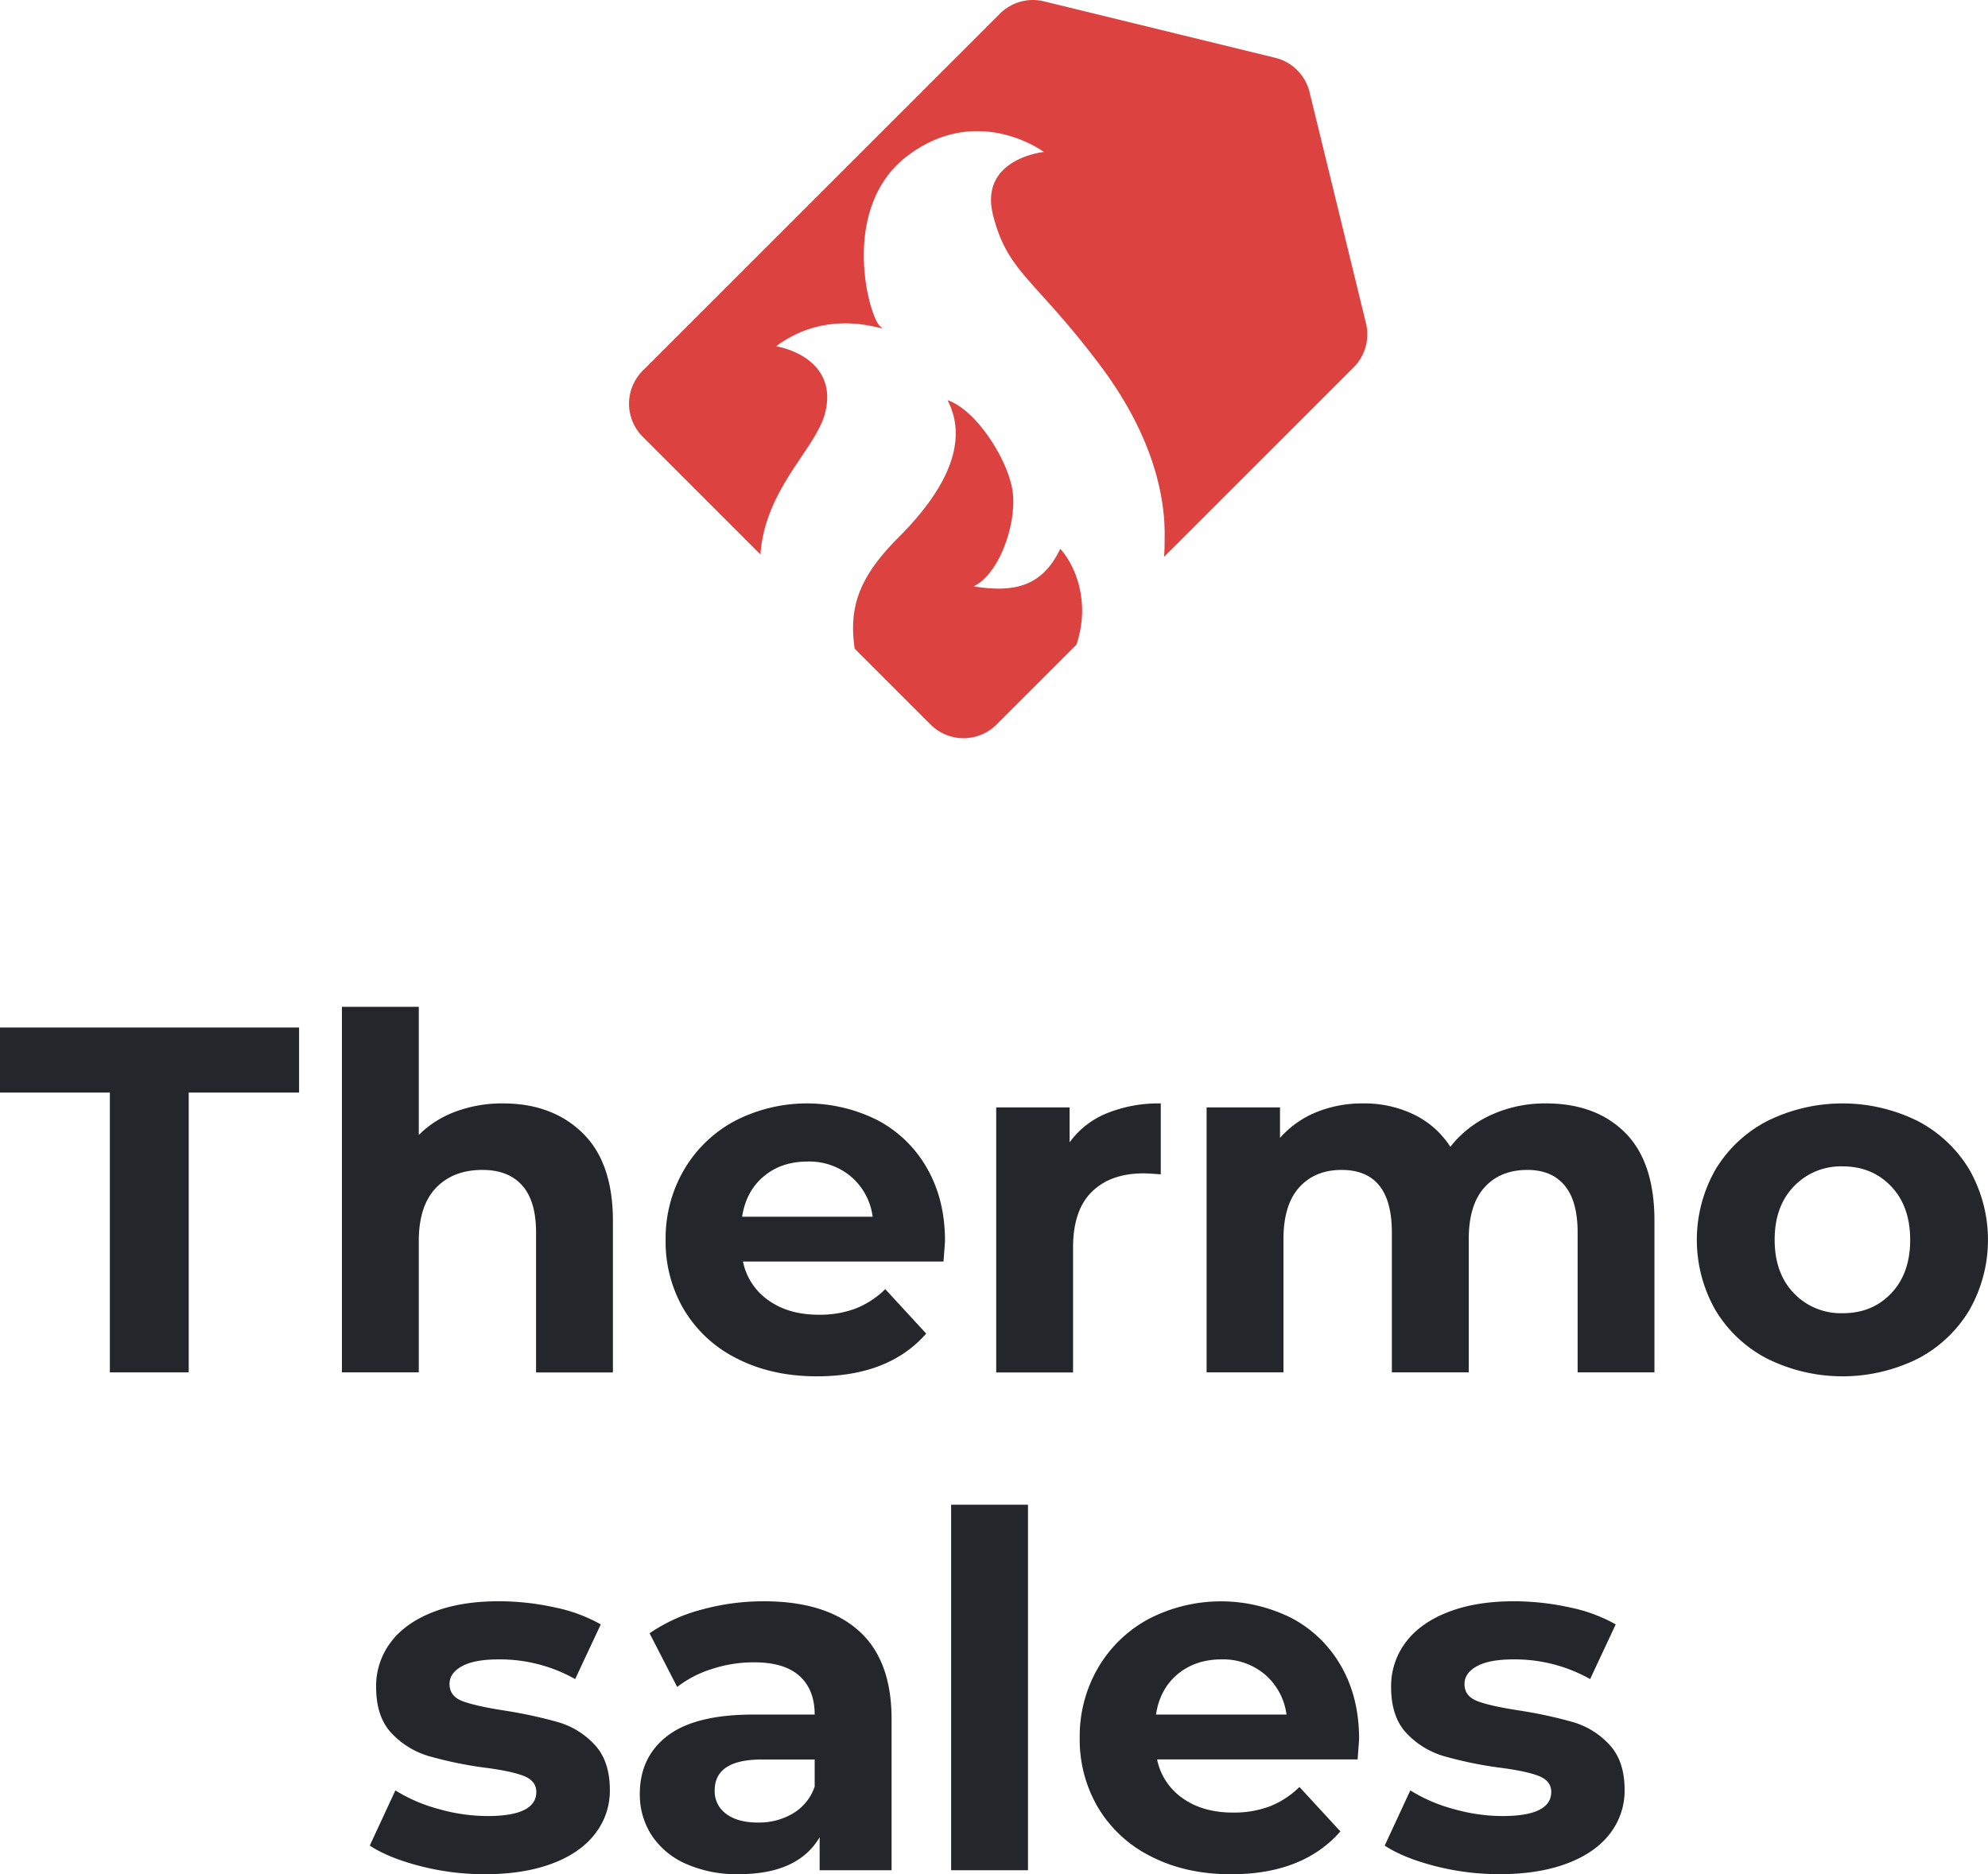
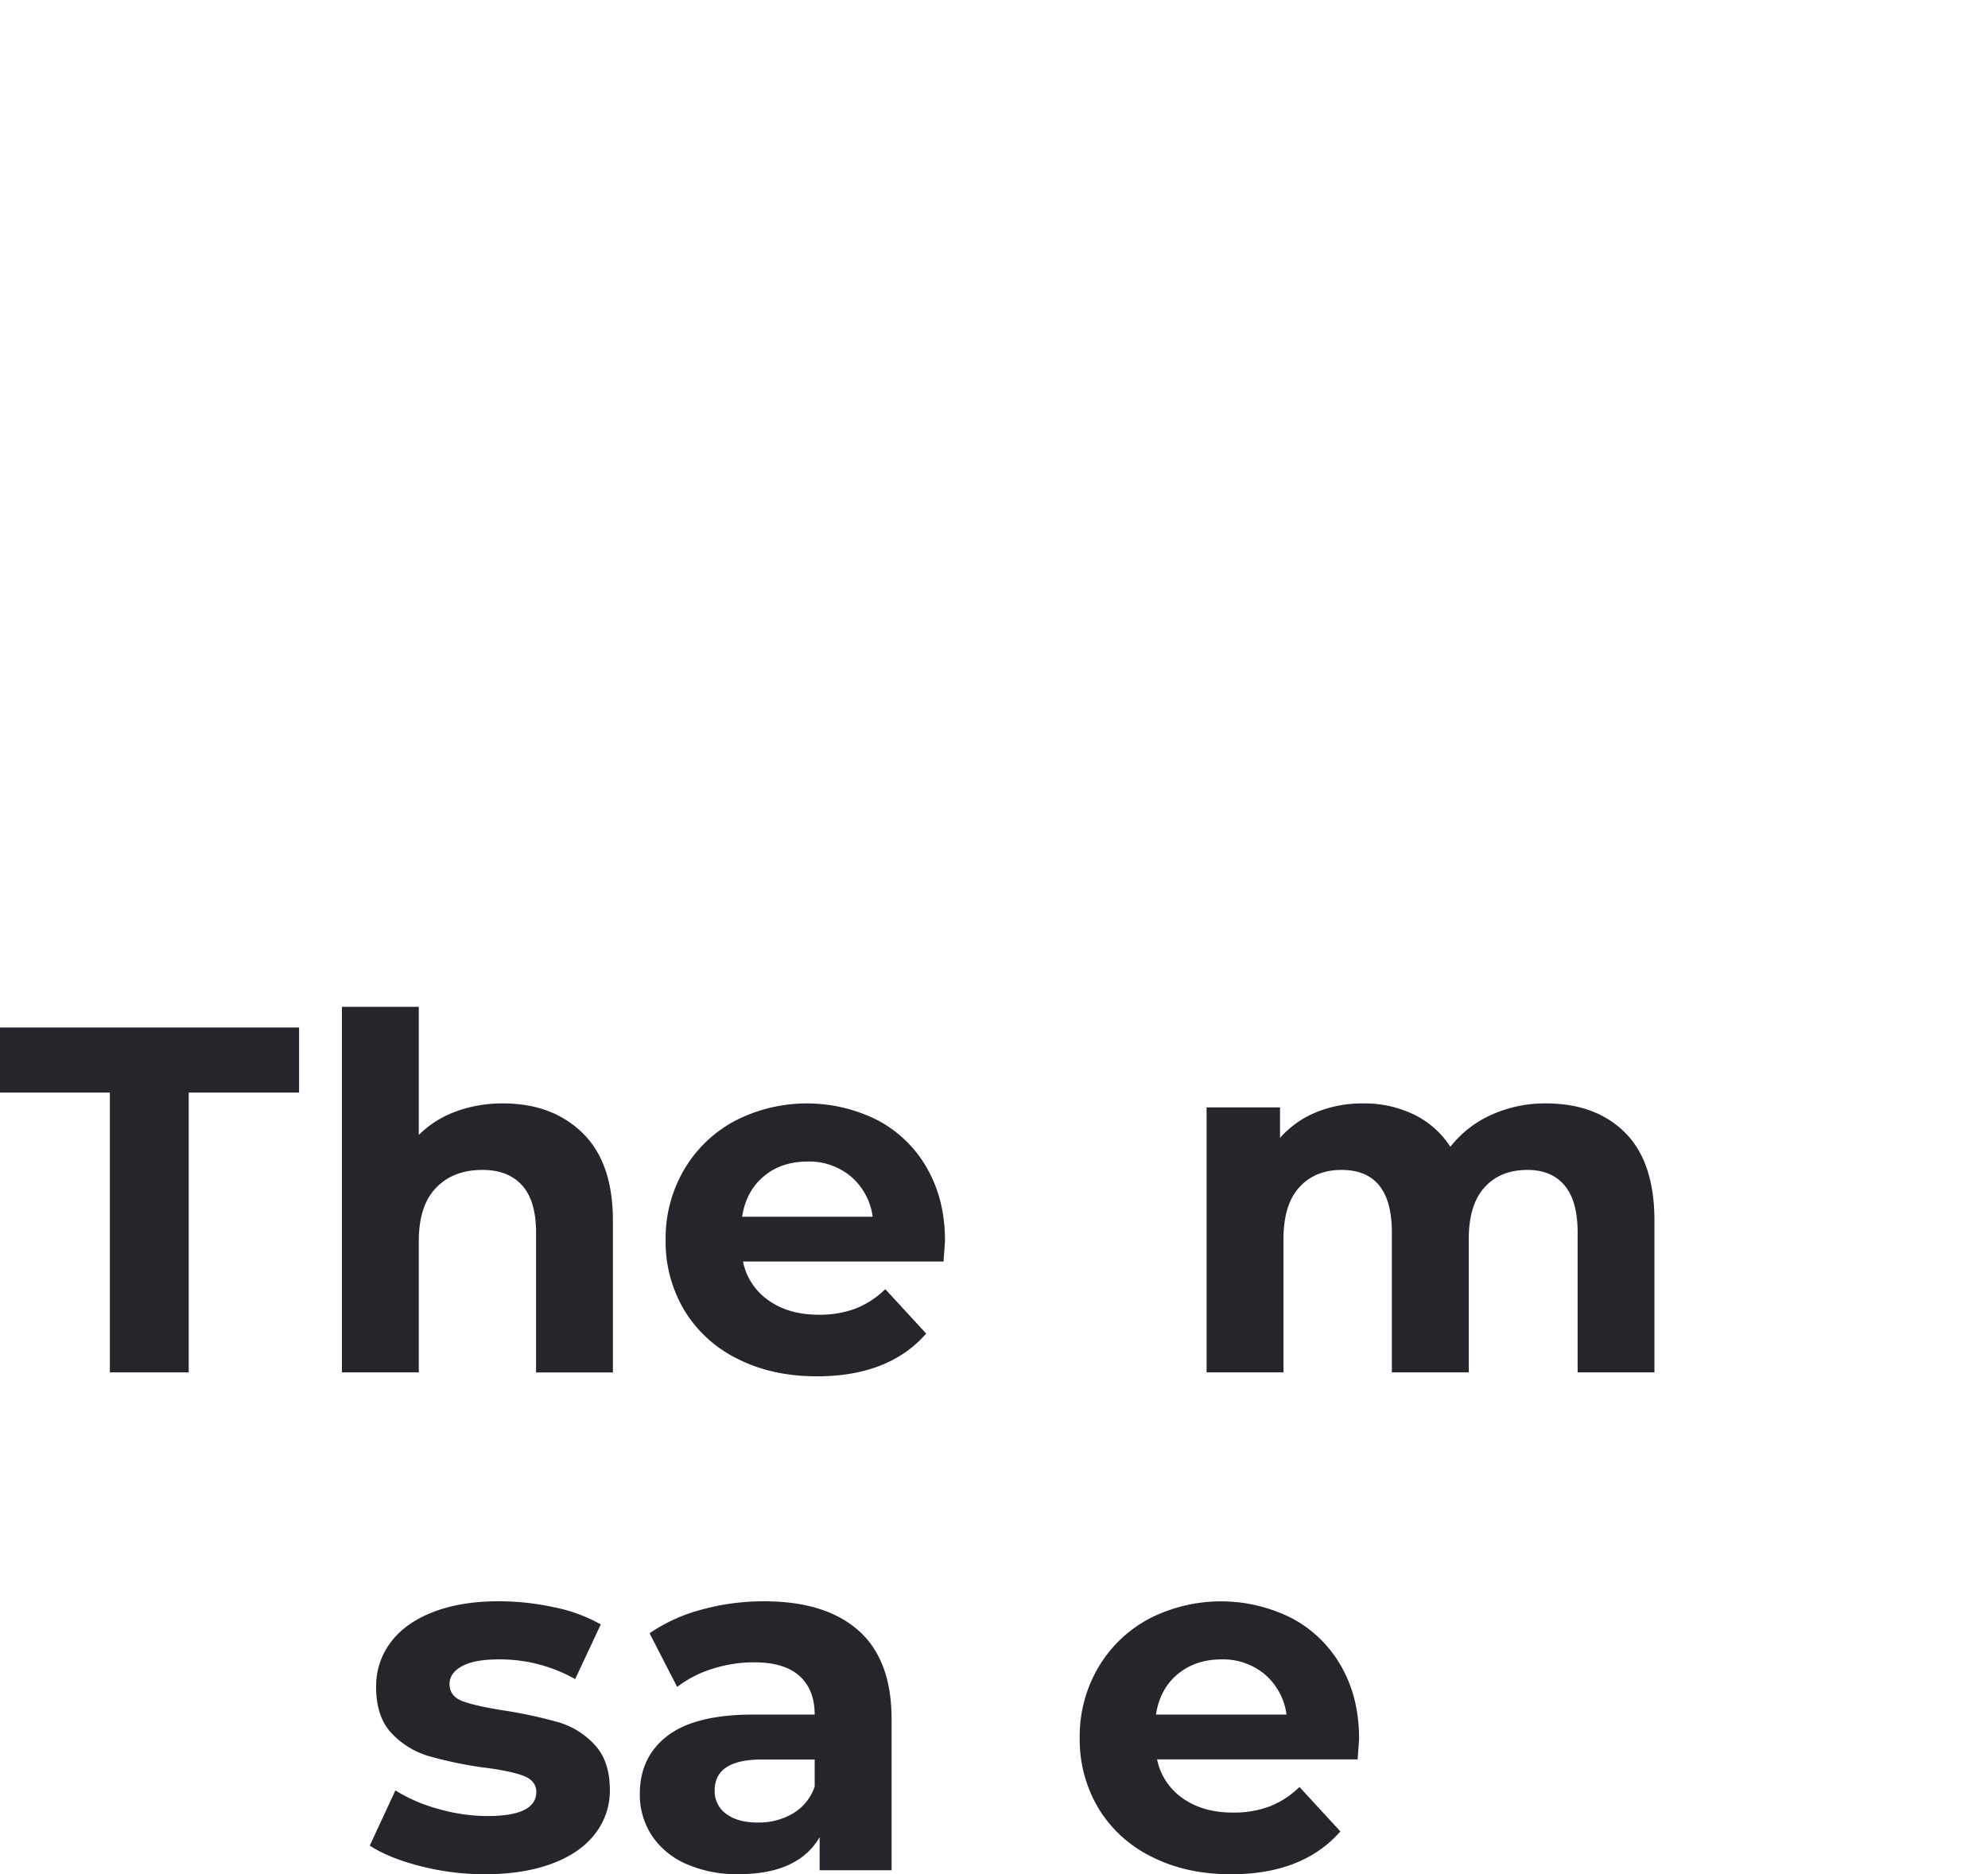
<svg xmlns="http://www.w3.org/2000/svg" id="Слой_1" data-name="Слой 1" viewBox="0 0 715.75 674.87">
  <defs>
    <style>.cls-1{fill:#dc4340;}.cls-2{fill:#25262c;}</style>
  </defs>
  <title>Color black vert2 | eng</title>
-   <path class="cls-1" d="M491.81,116.45l-20.33-83.3a16.81,16.81,0,0,0-12.35-12.34L375.85.48A16.78,16.78,0,0,0,360,4.93L231.4,133.49a16.81,16.81,0,0,0,0,23.78l42.39,42.39c1.62-23.65,19.93-38,23.25-50.84,4.37-16.86-10.58-22.94-17.64-24.11,20.59-15.3,41.75-4.12,37.64-7.06S301.75,74.72,327,55.9s48.81-1.18,48.81-1.18-23.53,2.36-18.23,22.94,14.69,22.35,38.22,53.51c20.12,26.66,23.83,49,23.5,62.75q0,.68,0,1.35c0,1.77-.07,3.52-.2,5.25l68.2-68.19A16.82,16.82,0,0,0,491.81,116.45Zm-141.25,94.7c9.41-4.7,15.29-22.34,14.11-33.52s-12.93-30-23.52-33.52c8.23,15.88-1.77,33.52-17.65,49.4-14.12,14.13-18,25-15.78,40.08l27.3,27.3a16.81,16.81,0,0,0,23.78,0l28.76-28.75c5.41-16.26-1.11-29.43-5.83-34.51C375.26,211.15,365.26,213.51,350.56,211.15Z" />
  <path class="cls-2" d="M107.68,393.43H67.94V494.18H39.56V393.43H0V370H107.68Z" />
  <path class="cls-2" d="M209.76,408q10.91,10.65,10.91,31.58v54.63H193V443.8q0-11.34-5-16.94t-14.37-5.58q-10.47,0-16.67,6.47T150.78,447v47.18H123.11V362.56h27.67v46.12a36.82,36.82,0,0,1,13.3-8.42,47.92,47.92,0,0,1,17-2.93Q198.84,397.33,209.76,408Z" />
  <path class="cls-2" d="M339.69,454.27H267.5a22.42,22.42,0,0,0,9.22,14q7.27,5.16,18.1,5.15A36.58,36.58,0,0,0,308,471.21a32,32,0,0,0,10.73-7l14.73,16Q320,495.6,294.1,495.6q-16.14,0-28.55-6.3a46.08,46.08,0,0,1-19.16-17.47,48.07,48.07,0,0,1-6.74-25.37,48.82,48.82,0,0,1,6.65-25.27,46.55,46.55,0,0,1,18.27-17.56,56.55,56.55,0,0,1,51.35-.27,44.08,44.08,0,0,1,17.83,17.29q6.48,11.28,6.48,26.17C340.23,447.17,340.05,449.66,339.69,454.27ZM275,423.58q-6.39,5.32-7.81,14.55h47a22.94,22.94,0,0,0-7.8-14.46,23.33,23.33,0,0,0-15.61-5.41Q281.32,418.26,275,423.58Z" />
-   <path class="cls-2" d="M398.5,400.88a49.58,49.58,0,0,1,19.42-3.55v25.54q-4.62-.35-6.21-.35-11.88,0-18.62,6.65t-6.75,20v45.05H358.67V398.75H385.1v12.59A30.74,30.74,0,0,1,398.5,400.88Z" />
  <path class="cls-2" d="M585.11,407.88q10.54,10.56,10.55,31.67v54.63H568V443.8q0-11.34-4.7-16.94t-13.39-5.58q-9.76,0-15.44,6.29t-5.67,18.72v47.89H501.12V443.8q0-22.51-18.1-22.52-9.58,0-15.26,6.29t-5.67,18.72v47.89H434.42V398.75h26.43v11a35,35,0,0,1,13-9.23,43.84,43.84,0,0,1,16.94-3.19,41,41,0,0,1,18.27,4,32.43,32.43,0,0,1,13.12,11.62A39.14,39.14,0,0,1,537,401.41a46.7,46.7,0,0,1,19.6-4.08Q574.55,397.33,585.11,407.88Z" />
-   <path class="cls-2" d="M636.37,489.3a46.73,46.73,0,0,1-18.71-17.47,51.1,51.1,0,0,1,0-50.73,46.8,46.8,0,0,1,18.71-17.47,61,61,0,0,1,54,0A47,47,0,0,1,709,421.1a51.1,51.1,0,0,1,0,50.73,46.88,46.88,0,0,1-18.62,17.47,61,61,0,0,1-54,0Zm44.53-23.59q6.83-7.18,6.83-19.25t-6.83-19.24Q674.06,420,663.42,420a23.34,23.34,0,0,0-17.56,7.19q-6.92,7.18-6.92,19.24t6.92,19.25a23.34,23.34,0,0,0,17.56,7.19Q674.07,472.9,680.9,465.71Z" />
  <path class="cls-2" d="M151.22,671.94q-11.35-2.93-18.09-7.36l9.22-19.87a57.87,57.87,0,0,0,15.44,6.66,64.82,64.82,0,0,0,17.73,2.57q17.56,0,17.57-8.69,0-4.08-4.79-5.86t-14.73-3a141.15,141.15,0,0,1-19.33-4.08A30.06,30.06,0,0,1,141,624.14q-5.58-5.86-5.58-16.68a26.1,26.1,0,0,1,5.23-16.05q5.22-7,15.25-10.91t23.68-3.9a93.57,93.57,0,0,1,20.14,2.21,56.29,56.29,0,0,1,16.58,6.12l-9.22,19.69a55.18,55.18,0,0,0-27.5-7.09q-8.86,0-13.3,2.48c-3,1.66-4.43,3.79-4.43,6.39q0,4.44,4.78,6.21T181.91,616a163.15,163.15,0,0,1,19.16,4.17,28.79,28.79,0,0,1,13,8.07q5.49,5.85,5.5,16.32a25.18,25.18,0,0,1-5.33,15.78q-5.31,6.93-15.52,10.74t-24.21,3.81A92.75,92.75,0,0,1,151.22,671.94Z" />
  <path class="cls-2" d="M309.1,587.15Q321,597.71,321,619v54.46h-25.9V661.57q-7.8,13.29-29.09,13.3a45.06,45.06,0,0,1-19.07-3.73,28.45,28.45,0,0,1-12.33-10.28,26.84,26.84,0,0,1-4.25-14.9q0-13.31,10-20.94t30.95-7.62h22q0-9-5.5-13.93t-16.5-4.88a48.11,48.11,0,0,0-15,2.4,39.57,39.57,0,0,0-12.5,6.47l-9.94-19.33a60,60,0,0,1,18.72-8.52,83.82,83.82,0,0,1,22.44-3Q297.21,576.6,309.1,587.15ZM285.5,653a17.93,17.93,0,0,0,7.81-9.67v-9.75h-19q-17,0-17,11.17a10,10,0,0,0,4.17,8.43q4.17,3.11,11.44,3.1A24,24,0,0,0,285.5,653Z" />
-   <path class="cls-2" d="M342.44,541.83h27.67V673.45H342.44Z" />
  <path class="cls-2" d="M488.79,633.54h-72.2a22.47,22.47,0,0,0,9.22,14q7.28,5.15,18.1,5.15a36.58,36.58,0,0,0,13.21-2.22,32.11,32.11,0,0,0,10.73-7l14.73,16q-13.49,15.43-39.38,15.43-16.15,0-28.56-6.3a46.08,46.08,0,0,1-19.16-17.47,48.07,48.07,0,0,1-6.74-25.37,48.79,48.79,0,0,1,6.65-25.27,46.64,46.64,0,0,1,18.27-17.57,56.61,56.61,0,0,1,51.36-.26,44.06,44.06,0,0,1,17.82,17.29q6.48,11.26,6.48,26.17C489.32,626.44,489.14,628.93,488.79,633.54ZM424,602.85q-6.39,5.32-7.81,14.55h47a22.94,22.94,0,0,0-7.8-14.46,23.33,23.33,0,0,0-15.61-5.41Q430.43,597.53,424,602.85Z" />
-   <path class="cls-2" d="M516.63,671.94q-11.36-2.93-18.09-7.36l9.22-19.87a58,58,0,0,0,15.44,6.66,64.83,64.83,0,0,0,17.74,2.57q17.55,0,17.56-8.69,0-4.08-4.79-5.86t-14.73-3a141.15,141.15,0,0,1-19.33-4.08,30.06,30.06,0,0,1-13.22-8.16q-5.58-5.86-5.58-16.68a26.1,26.1,0,0,1,5.23-16.05q5.22-7,15.25-10.91T545,576.6a93.5,93.5,0,0,1,20.14,2.21,56.29,56.29,0,0,1,16.58,6.12l-9.22,19.69a55.18,55.18,0,0,0-27.5-7.09q-8.87,0-13.3,2.48c-3,1.66-4.43,3.79-4.43,6.39,0,3,1.59,5,4.79,6.21s8.27,2.3,15.25,3.37a163.15,163.15,0,0,1,19.16,4.17,28.79,28.79,0,0,1,12.95,8.07q5.49,5.85,5.5,16.32a25.23,25.23,0,0,1-5.32,15.78q-5.33,6.93-15.53,10.74t-24.21,3.81A92.81,92.81,0,0,1,516.63,671.94Z" />
</svg>